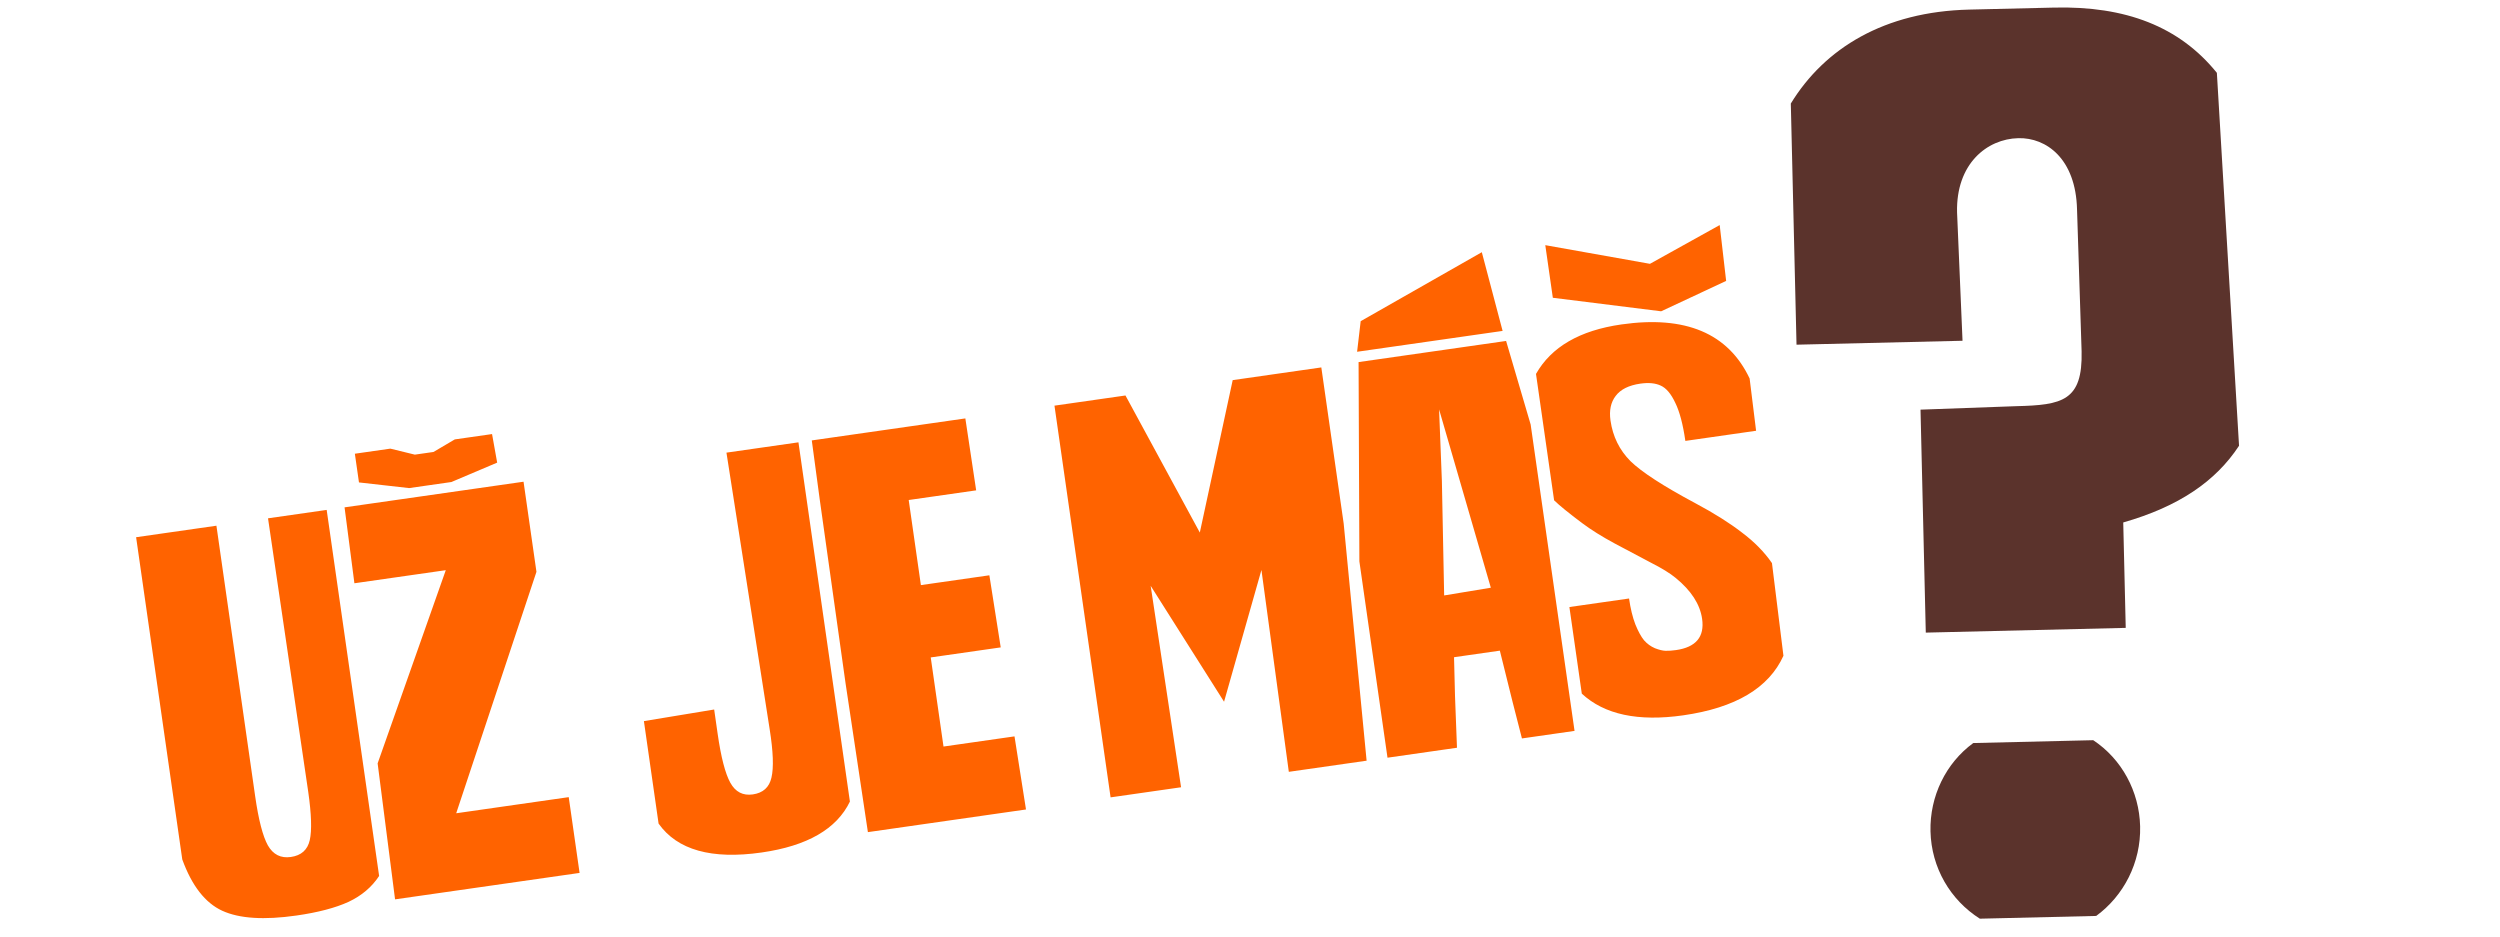
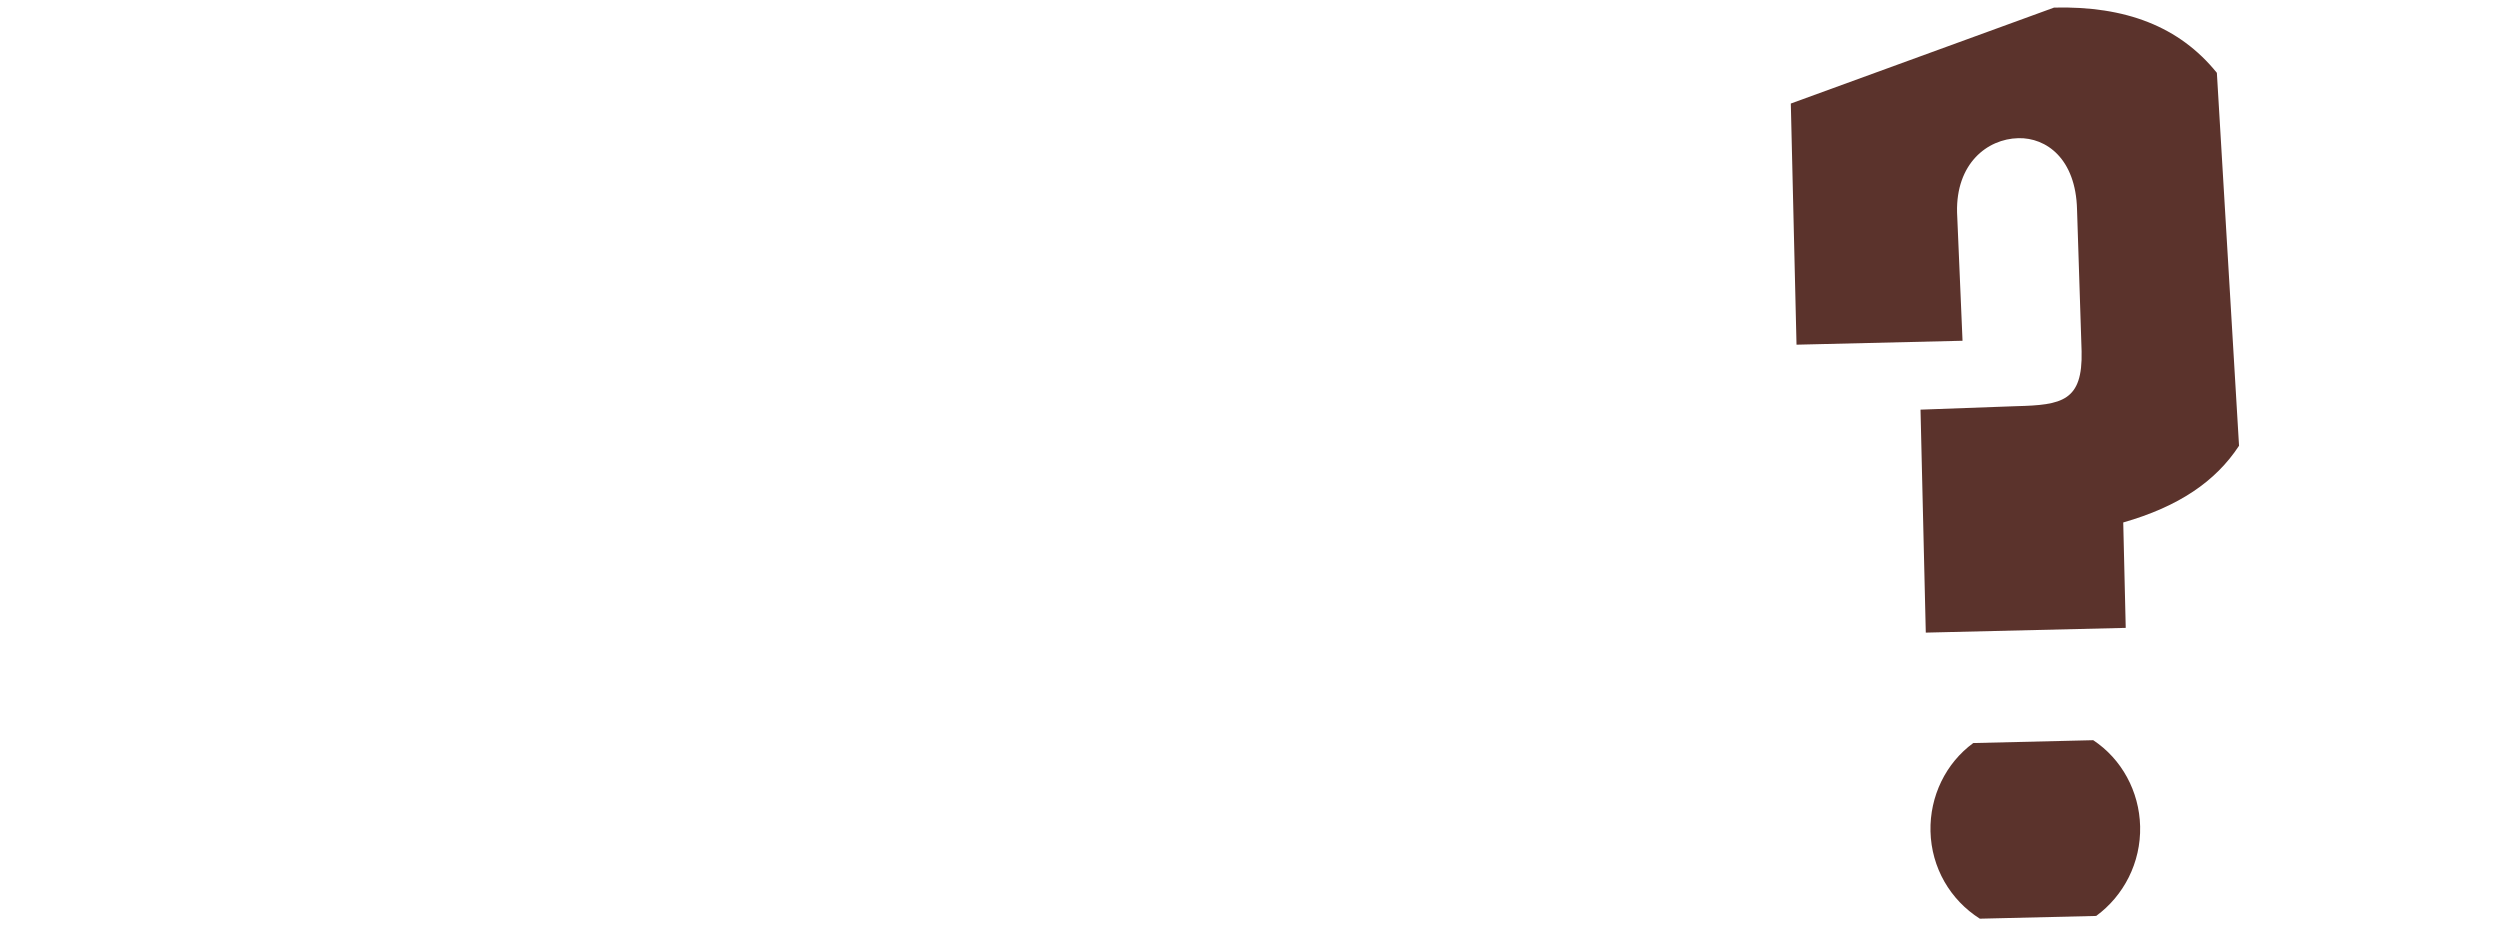
<svg xmlns="http://www.w3.org/2000/svg" width="264" height="99" viewBox="0 0 264 99" fill="none">
-   <path d="M236.442 47.072C233.97 50.843 230.064 53.497 224.214 55.172L224.477 66.304L203.363 66.804L202.806 43.259L212.912 42.892C217.775 42.776 219.941 42.341 219.817 37.094L219.335 22.126C219.208 16.751 216.082 14.521 213.139 14.59C209.812 14.669 206.545 17.307 206.666 22.425L207.243 35.984L189.712 36.399L189.11 10.934C192.684 5.087 198.995 1.225 207.952 1.013L216.91 0.801C224.46 0.622 230.144 2.793 234.101 7.692L236.442 47.072ZM203.86 87.79C203.772 84.079 205.482 80.582 208.377 78.465L221.045 78.165C224.037 80.143 225.91 83.555 225.998 87.266C226.089 91.105 224.251 94.606 221.356 96.723L209.072 97.013C205.952 95.039 203.951 91.629 203.86 87.79Z" fill="#5B332C" />
-   <path d="M40.035 92.5C39.263 93.678 38.182 94.592 36.792 95.243C35.4 95.877 33.569 96.356 31.301 96.681C27.881 97.171 25.27 97.002 23.469 96.175C21.669 95.348 20.262 93.542 19.248 90.757L14.373 56.73L22.854 55.515L26.947 84.093C27.303 86.574 27.749 88.3 28.286 89.272C28.841 90.242 29.65 90.651 30.714 90.498C31.812 90.341 32.478 89.748 32.711 88.72C32.943 87.692 32.889 85.991 32.549 83.616L28.303 54.734L34.497 53.847L40.035 92.5ZM56.649 60.386L48.175 85.881L60.058 84.178L61.204 92.18L41.718 94.972L39.878 80.612L47.075 60.211L37.425 61.593L36.385 53.576L55.286 50.869L56.649 60.386ZM37.907 50.944L37.473 47.913L41.221 47.376L43.808 48.01L45.775 47.728L48.026 46.401L51.961 45.838L52.501 48.853L47.667 50.902L43.201 51.542L37.907 50.944ZM89.75 84.645C88.356 87.54 85.249 89.333 80.428 90.023C75.147 90.78 71.52 89.762 69.546 86.97L67.996 76.15L75.417 74.924L75.782 77.477C76.138 79.958 76.584 81.684 77.121 82.656C77.659 83.629 78.45 84.04 79.496 83.89C80.577 83.735 81.234 83.144 81.466 82.115C81.714 81.067 81.651 79.367 81.278 77.015L76.713 47.799L84.316 46.71L89.75 84.645ZM108.345 85.481L91.65 87.873L89.29 72.15L86.559 52.71L85.725 46.508L101.941 44.185L103.083 51.781L95.959 52.801L97.246 61.787L104.477 60.751L105.676 68.365L98.286 69.424L99.634 78.835L107.131 77.761L108.345 85.481ZM144.314 80.329L136.099 81.505L133.208 60.189L129.26 74.102L121.511 61.864L124.721 83.135L117.278 84.202L111.352 42.837L118.849 41.763L126.701 56.238L130.173 40.141L139.531 38.8L141.892 55.282L144.314 80.329ZM152.503 62.878L157.432 62.063L151.967 43.231L152.263 50.785L152.503 62.878ZM146.52 80.013L143.55 59.277L143.465 38.236L159.044 36.005L161.637 44.83L166.272 77.183L160.716 77.979L159.731 74.132L158.384 68.709L153.546 69.402L153.65 73.538L153.857 78.962L146.52 80.013ZM143.309 37.147L143.688 33.918L156.48 26.633L158.675 34.945L143.309 37.147ZM177.973 46.56C177.722 44.805 177.367 43.463 176.908 42.534C176.464 41.585 175.953 40.98 175.373 40.719C174.811 40.456 174.095 40.387 173.227 40.511C172.004 40.687 171.135 41.118 170.618 41.807C170.099 42.479 169.916 43.346 170.069 44.409C170.31 46.093 171.012 47.521 172.174 48.693C173.352 49.844 175.635 51.326 179.024 53.137C181.002 54.192 182.641 55.223 183.943 56.231C185.26 57.218 186.319 58.296 187.12 59.465L188.331 69.248C186.793 72.652 183.268 74.748 177.756 75.538C172.989 76.221 169.416 75.458 167.038 73.248L165.728 64.103L172.028 63.201C172.18 64.264 172.401 65.173 172.69 65.927C172.997 66.679 173.303 67.241 173.61 67.613C173.934 67.983 174.318 68.262 174.761 68.452C175.201 68.624 175.576 68.715 175.885 68.725C176.212 68.733 176.579 68.707 176.986 68.649C179.095 68.347 180.014 67.247 179.743 65.351C179.522 63.809 178.592 62.369 176.953 61.03C176.358 60.537 175.475 59.994 174.305 59.402C173.151 58.789 171.888 58.12 170.518 57.394C169.166 56.666 168.013 55.944 167.061 55.231C165.663 54.183 164.68 53.383 164.113 52.832L162.201 39.486C163.818 36.632 166.824 34.89 171.219 34.261C177.989 33.291 182.503 35.194 184.761 39.971L185.443 45.489L177.973 46.56ZM163.979 31.445L163.183 25.889L174.236 27.86L181.599 23.767L182.281 29.665L175.415 32.873L163.979 31.445Z" fill="#FF6300" />
+   <path d="M236.442 47.072C233.97 50.843 230.064 53.497 224.214 55.172L224.477 66.304L203.363 66.804L202.806 43.259L212.912 42.892C217.775 42.776 219.941 42.341 219.817 37.094L219.335 22.126C219.208 16.751 216.082 14.521 213.139 14.59C209.812 14.669 206.545 17.307 206.666 22.425L207.243 35.984L189.712 36.399L189.11 10.934L216.91 0.801C224.46 0.622 230.144 2.793 234.101 7.692L236.442 47.072ZM203.86 87.79C203.772 84.079 205.482 80.582 208.377 78.465L221.045 78.165C224.037 80.143 225.91 83.555 225.998 87.266C226.089 91.105 224.251 94.606 221.356 96.723L209.072 97.013C205.952 95.039 203.951 91.629 203.86 87.79Z" fill="#5B332C" />
</svg>